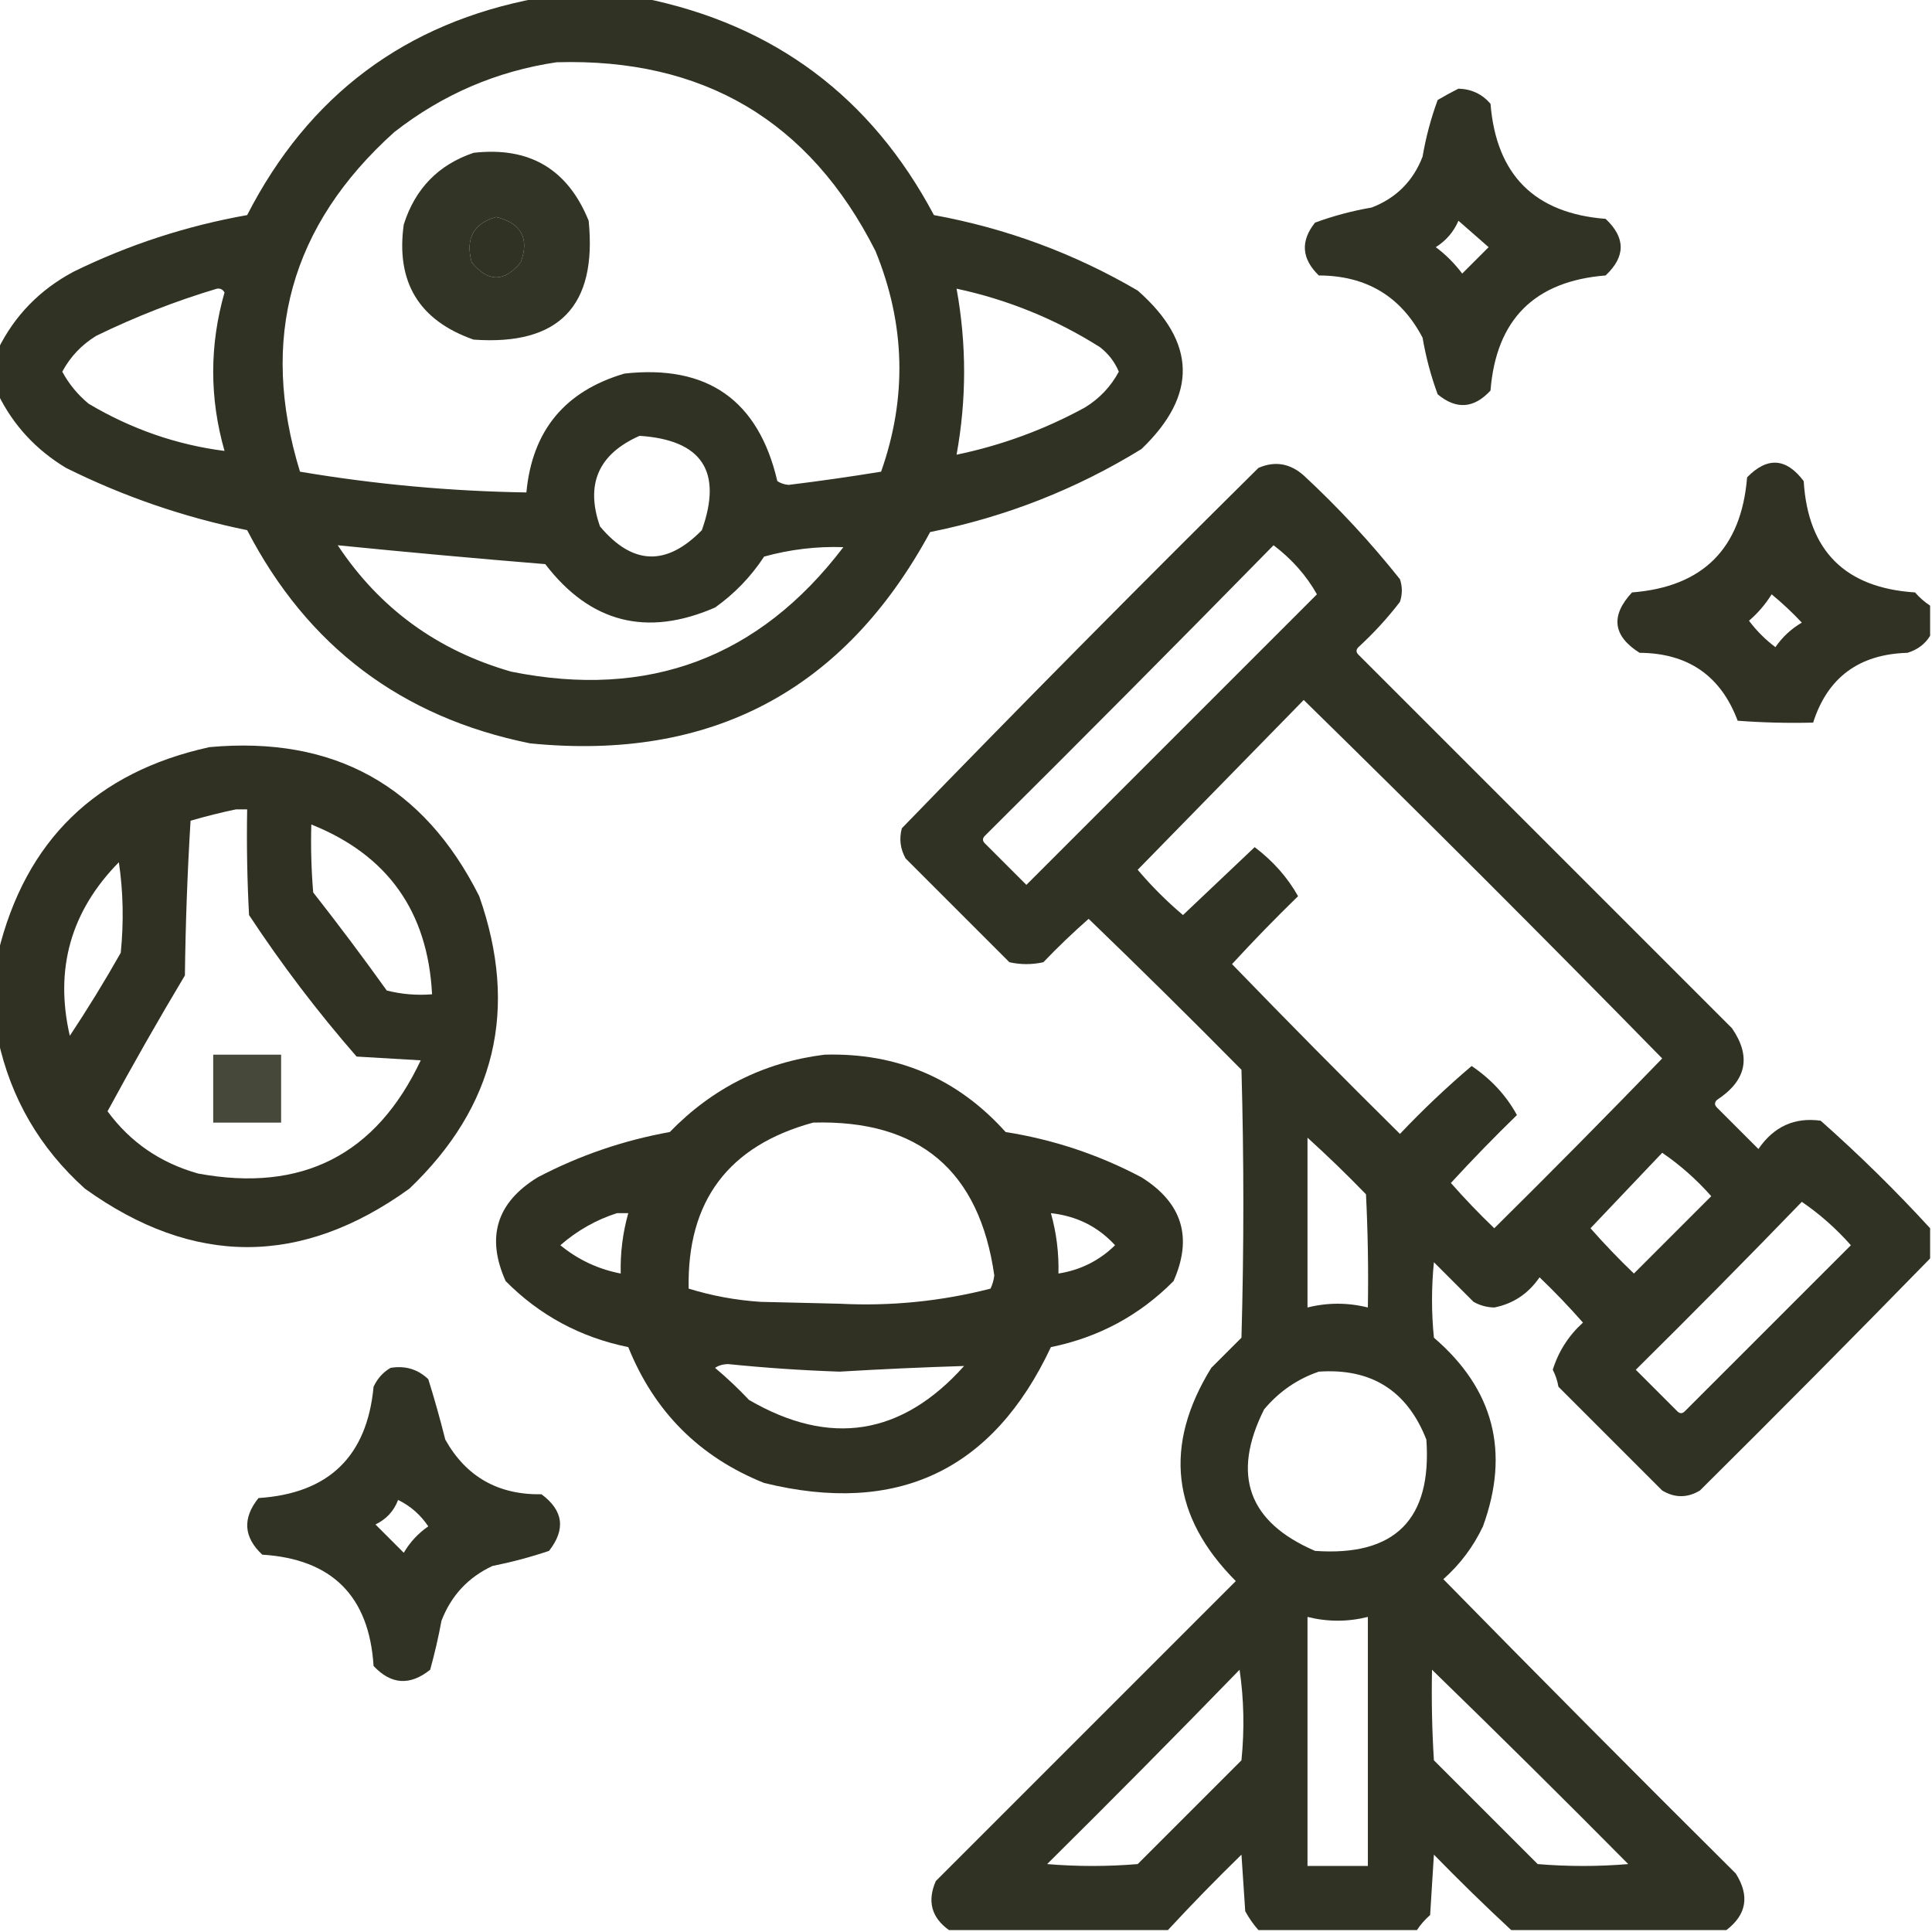
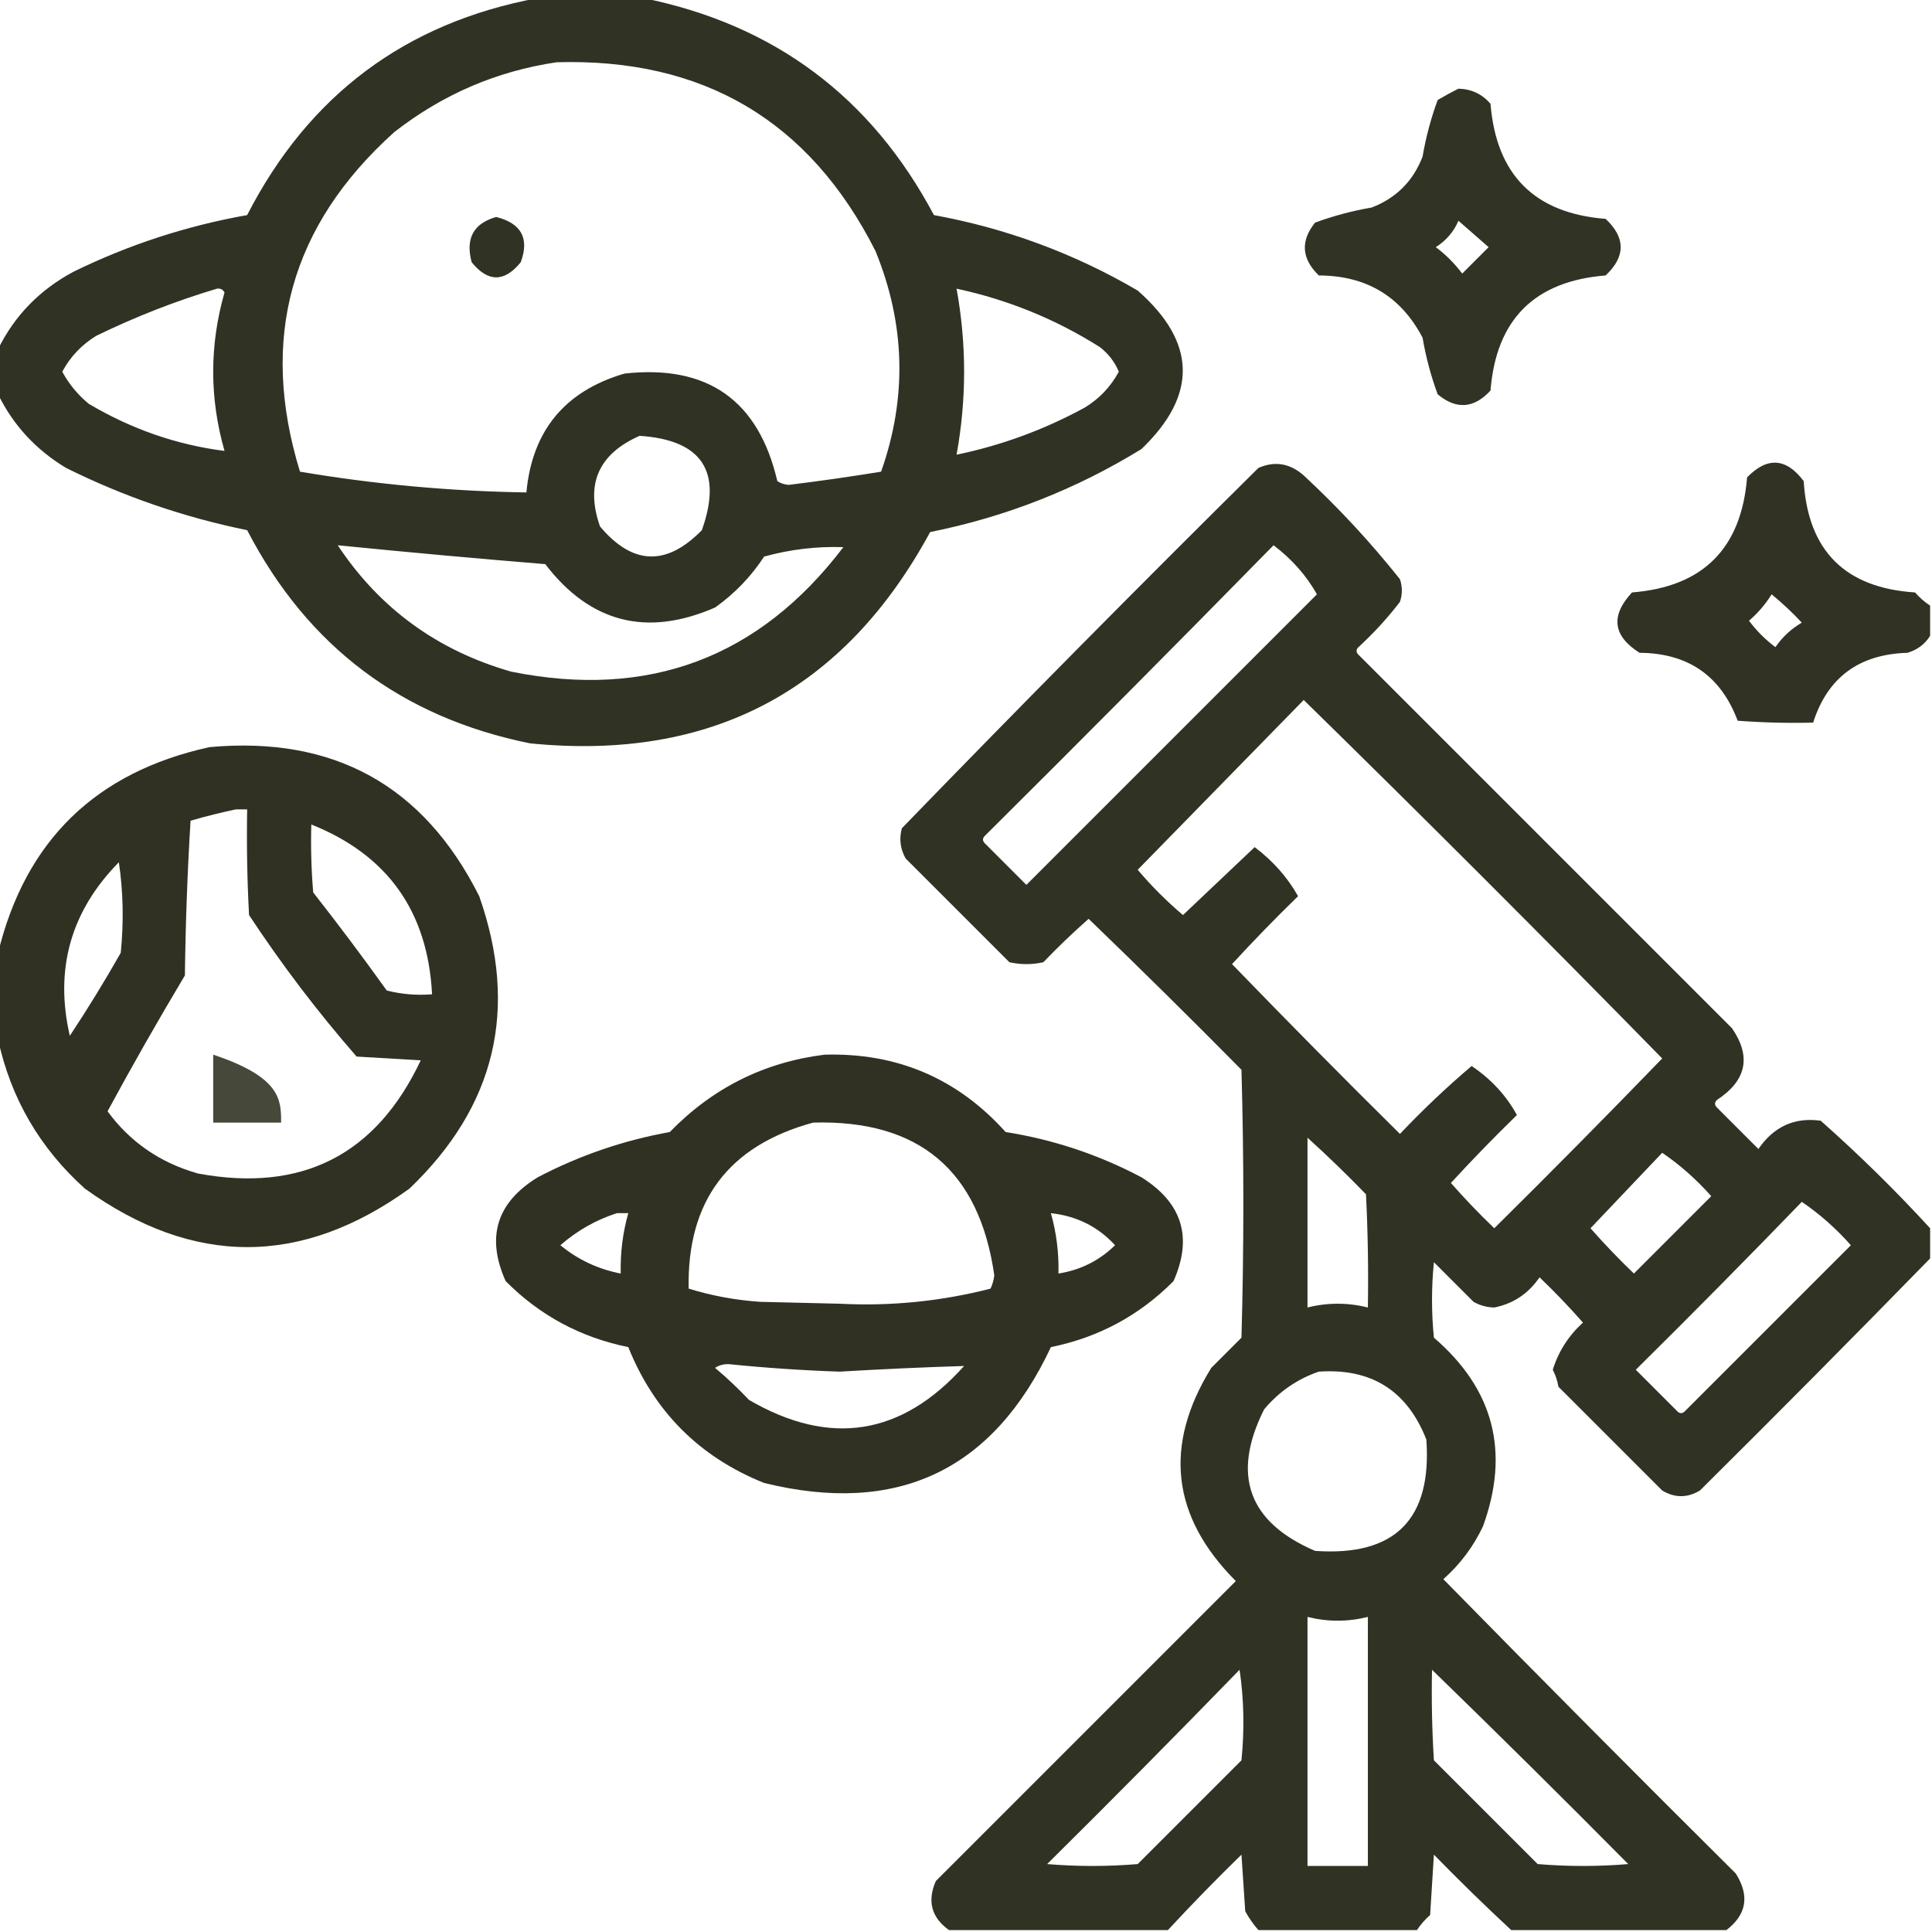
<svg xmlns="http://www.w3.org/2000/svg" width="512" height="512" viewBox="0 0 512 512" fill="none">
  <g clip-path="url(#clip0_83_1808)">
    <path opacity="0.939" fill-rule="evenodd" clip-rule="evenodd" d="M142.5 -0.5C151.833 -0.5 161.167 -0.5 170.5 -0.5C205.189 6.518 230.855 25.685 247.5 57C266.73 60.519 284.73 67.186 301.5 77C317.088 90.692 317.421 104.692 302.5 119C285.186 129.653 266.519 136.986 246.5 141C223.698 183.088 188.365 201.755 140.5 197C106.468 190.132 81.468 171.298 65.5 140.5C48.775 137.092 32.775 131.592 17.5 124C9.512 119.185 3.512 112.685 -0.5 104.5C-0.5 100.5 -0.5 96.5 -0.5 92.5C3.898 83.6 10.564 76.767 19.5 72C34.113 64.846 49.447 59.846 65.5 57C81.824 25.186 107.491 6.019 142.5 -0.5ZM147.5 16.5C186.382 15.348 214.549 32.015 232 66.5C239.932 85.876 240.432 105.377 233.5 125C225.354 126.33 217.188 127.497 209 128.5C207.893 128.415 206.893 128.081 206 127.5C201.004 106.074 187.504 96.574 165.5 99C149.694 103.636 141.028 114.136 139.5 130.5C119.364 130.186 99.364 128.353 79.5 125C68.652 89.729 76.986 59.729 104.5 35C117.27 25.027 131.603 18.86 147.5 16.5ZM131.5 57.5C138.174 59.185 140.34 63.185 138 69.5C133.667 74.833 129.333 74.833 125 69.5C123.305 63.212 125.472 59.212 131.5 57.5ZM57.5 76.5C58.376 76.369 59.043 76.703 59.5 77.5C55.501 91.504 55.501 105.504 59.5 119.5C46.828 117.885 34.828 113.718 23.5 107C20.6 104.603 18.267 101.77 16.5 98.5C18.642 94.525 21.642 91.358 25.5 89C35.934 83.917 46.6 79.751 57.5 76.5ZM253.5 76.5C267.124 79.427 279.79 84.594 291.5 92C293.741 93.739 295.408 95.906 296.5 98.5C294.358 102.475 291.358 105.642 287.5 108C276.774 113.853 265.44 118.02 253.5 120.5C256.167 105.833 256.167 91.167 253.5 76.5ZM169.5 115.5C186.045 116.597 191.545 124.93 186 140.5C176.613 150.117 167.613 149.784 159 139.5C155.089 128.318 158.589 120.318 169.5 115.5ZM89.5 144.5C107.825 146.333 126.158 147.999 144.5 149.5C156.403 165.046 171.403 168.879 189.5 161C194.688 157.312 199.022 152.812 202.5 147.5C209.39 145.597 216.39 144.764 223.5 145C201.2 174.327 171.867 185.327 135.5 178C115.942 172.411 100.609 161.244 89.5 144.5Z" fill="#242616" />
    <path opacity="0.937" fill-rule="evenodd" clip-rule="evenodd" d="M386.5 23.5C389.939 23.589 392.772 24.922 395 27.5C396.53 46.364 406.697 56.53 425.5 58C430.833 63 430.833 68 425.5 73C406.667 74.5 396.5 84.667 395 103.5C390.609 108.269 385.943 108.603 381 104.5C379.208 99.633 377.875 94.633 377 89.5C371.26 78.537 362.094 73.037 349.5 73C344.925 68.562 344.592 63.895 348.5 59C353.367 57.208 358.367 55.875 363.5 55C370 52.5 374.5 48 377 41.5C377.875 36.367 379.208 31.367 381 26.5C382.876 25.391 384.709 24.391 386.5 23.5ZM386.5 58.5C389.102 60.759 391.769 63.093 394.5 65.5C392.167 67.833 389.833 70.167 387.5 72.5C385.473 69.806 383.139 67.473 380.5 65.5C383.266 63.741 385.266 61.407 386.5 58.5Z" fill="#242616" />
-     <path opacity="0.932" fill-rule="evenodd" clip-rule="evenodd" d="M125.5 40.5C140.29 38.81 150.456 44.81 156 58.5C158.278 81.135 148.111 91.635 125.5 90C111.042 84.924 104.875 74.758 107 59.5C110.017 49.984 116.184 43.651 125.5 40.5ZM131.5 57.5C125.472 59.213 123.305 63.213 125 69.5C129.333 74.834 133.667 74.834 138 69.5C140.34 63.185 138.174 59.185 131.5 57.5Z" fill="#242616" />
    <path opacity="0.939" fill-rule="evenodd" clip-rule="evenodd" d="M511.5 325.5C511.5 328.167 511.5 330.833 511.5 333.5C491.395 354.105 471.062 374.605 450.5 395C447.167 397 443.833 397 440.5 395C431.333 385.833 422.167 376.667 413 367.5C412.727 365.899 412.227 364.399 411.5 363C413.014 358.148 415.681 353.981 419.5 350.5C415.849 346.348 412.016 342.348 408 338.5C405.013 342.843 401.013 345.51 396 346.5C394.033 346.458 392.199 345.958 390.5 345C387 341.5 383.5 338 380 334.5C379.333 341.167 379.333 347.833 380 354.5C395.859 368.116 400.192 384.782 393 404.5C390.462 409.874 386.962 414.54 382.5 418.5C408.153 444.653 433.986 470.653 460 496.5C463.719 502.393 462.885 507.393 457.5 511.5C438.5 511.5 419.5 511.5 400.5 511.5C393.562 505.063 386.729 498.397 380 491.5C379.667 496.833 379.333 502.167 379 507.5C377.624 508.705 376.458 510.038 375.5 511.5C361.5 511.5 347.5 511.5 333.5 511.5C332.164 509.99 330.997 508.323 330 506.5C329.667 501.5 329.333 496.5 329 491.5C322.297 498.035 315.797 504.702 309.5 511.5C290.167 511.5 270.833 511.5 251.5 511.5C246.843 508.167 245.676 503.833 248 498.5C274.5 472 301 445.5 327.5 419C310.459 401.91 308.292 383.077 321 362.5C323.667 359.833 326.333 357.167 329 354.5C329.667 330.833 329.667 307.167 329 283.5C315.653 269.986 302.153 256.653 288.5 243.5C284.348 247.151 280.348 250.984 276.5 255C273.5 255.667 270.5 255.667 267.5 255C258.333 245.833 249.167 236.667 240 227.5C238.578 224.97 238.245 222.303 239 219.5C270.139 187.361 301.639 155.528 333.5 124C337.849 122.106 341.849 122.773 345.5 126C354.735 134.565 363.235 143.732 371 153.5C371.667 155.5 371.667 157.5 371 159.5C367.702 163.8 364.035 167.8 360 171.5C359.333 172.167 359.333 172.833 360 173.5C393 206.5 426 239.5 459 272.5C464.171 280.029 462.838 286.362 455 291.5C454.333 292.167 454.333 292.833 455 293.5C458.667 297.167 462.333 300.833 466 304.5C470.076 298.54 475.576 296.04 482.5 297C492.699 306.033 502.365 315.533 511.5 325.5ZM337.5 144.5C342.362 148.178 346.195 152.512 349 157.5C323.333 183.167 297.667 208.833 272 234.5C268.333 230.833 264.667 227.167 261 223.5C260.333 222.833 260.333 222.167 261 221.5C286.702 195.965 312.202 170.299 337.5 144.5ZM345.5 185.5C377.479 216.812 409.146 248.479 440.5 280.5C425.847 295.653 411.014 310.653 396 325.5C391.984 321.652 388.151 317.652 384.5 313.5C390.152 307.348 395.985 301.348 402 295.5C399.182 290.338 395.182 286.004 390 282.5C383.376 288.122 377.043 294.122 371 300.5C355.986 285.653 341.153 270.653 326.5 255.5C332.152 249.348 337.985 243.348 344 237.5C341.218 232.532 337.384 228.198 332.5 224.5C326.167 230.5 319.833 236.5 313.5 242.5C309.167 238.833 305.167 234.833 301.5 230.5C316.188 215.479 330.855 200.479 345.5 185.5ZM346.5 301.5C351.798 306.297 356.965 311.297 362 316.5C362.5 326.494 362.666 336.494 362.5 346.5C357.167 345.167 351.833 345.167 346.5 346.5C346.5 331.5 346.5 316.5 346.5 301.5ZM440.5 305.5C445.239 308.731 449.572 312.564 453.5 317C446.667 323.833 439.833 330.667 433 337.5C428.984 333.652 425.151 329.652 421.5 325.5C427.855 318.813 434.188 312.146 440.5 305.5ZM477.5 318.5C482.239 321.731 486.572 325.564 490.5 330C475.833 344.667 461.167 359.333 446.5 374C445.833 374.667 445.167 374.667 444.5 374C440.833 370.333 437.167 366.667 433.5 363C448.369 348.299 463.035 333.465 477.5 318.5ZM349.5 363.5C363.424 362.543 372.924 368.543 378 381.5C379.5 402.667 369.667 412.5 348.5 411C330.796 403.382 326.296 390.882 335 373.5C338.977 368.774 343.811 365.441 349.5 363.5ZM346.5 428.5C351.833 429.833 357.167 429.833 362.5 428.5C362.5 450.5 362.5 472.5 362.5 494.5C357.167 494.5 351.833 494.5 346.5 494.5C346.5 472.5 346.5 450.5 346.5 428.5ZM328.5 442.5C329.656 450.323 329.823 458.323 329 466.5C319.833 475.667 310.667 484.833 301.5 494C293.5 494.667 285.5 494.667 277.5 494C294.702 476.965 311.702 459.799 328.5 442.5ZM379.5 442.5C396.965 459.465 414.299 476.632 431.5 494C423.5 494.667 415.5 494.667 407.5 494C398.333 484.833 389.167 475.667 380 466.5C379.5 458.507 379.334 450.507 379.5 442.5Z" fill="#242616" />
    <path opacity="0.941" fill-rule="evenodd" clip-rule="evenodd" d="M511.5 160.5C511.5 163.167 511.5 165.833 511.5 168.5C510.146 170.696 508.146 172.196 505.5 173C492.652 173.378 484.319 179.545 480.5 191.5C473.825 191.666 467.158 191.5 460.5 191C456.029 179.087 447.363 173.087 434.5 173C427.421 168.518 426.754 163.184 432.5 157C451.305 155.528 461.472 145.362 463 126.5C468.357 121.004 473.357 121.337 478 127.5C479.136 145.969 488.969 155.803 507.5 157C508.705 158.376 510.038 159.542 511.5 160.5ZM469.5 157.5C472.297 159.795 474.964 162.295 477.5 165C474.689 166.644 472.356 168.81 470.5 171.5C467.833 169.5 465.5 167.167 463.5 164.5C465.868 162.467 467.868 160.133 469.5 157.5Z" fill="#242616" />
    <path opacity="0.943" fill-rule="evenodd" clip-rule="evenodd" d="M-0.5 275.5C-0.5 267.833 -0.5 260.167 -0.5 252.5C6.731 222.771 25.397 204.605 55.5 198C88.443 194.991 112.276 208.157 127 237.5C137.495 267.365 131.329 293.198 108.5 315C79.872 335.661 51.205 335.661 22.5 315C10.55 304.259 2.884 291.093 -0.5 275.5ZM62.5 214.5C63.5 214.5 64.5 214.5 65.5 214.5C65.334 223.839 65.5 233.173 66 242.5C74.65 255.629 84.15 268.129 94.5 280C100.167 280.333 105.833 280.667 111.5 281C99.668 306.084 80.001 316.084 52.5 311C42.501 308.186 34.501 302.686 28.5 294.5C35.064 282.375 41.897 270.375 49 258.5C49.167 244.821 49.667 231.154 50.5 217.5C54.582 216.311 58.582 215.311 62.5 214.5ZM82.5 218.5C102.718 226.571 113.385 241.571 114.5 263.5C110.445 263.824 106.445 263.491 102.5 262.5C96.192 253.692 89.692 245.025 83 236.5C82.501 230.509 82.334 224.509 82.5 218.5ZM31.5 228.5C32.656 236.323 32.823 244.323 32 252.5C27.751 260 23.251 267.334 18.5 274.5C14.426 256.795 18.76 241.462 31.5 228.5Z" fill="#242616" />
-     <path opacity="0.84" fill-rule="evenodd" clip-rule="evenodd" d="M56.5 279.5C62.5 279.5 68.5 279.5 74.5 279.5C74.5 285.5 74.5 291.5 74.5 297.5C68.5 297.5 62.5 297.5 56.5 297.5C56.5 291.5 56.5 285.5 56.5 279.5Z" fill="#242616" />
+     <path opacity="0.84" fill-rule="evenodd" clip-rule="evenodd" d="M56.5 279.5C74.5 285.5 74.5 291.5 74.5 297.5C68.5 297.5 62.5 297.5 56.5 297.5C56.5 291.5 56.5 285.5 56.5 279.5Z" fill="#242616" />
    <path opacity="0.942" fill-rule="evenodd" clip-rule="evenodd" d="M218.5 279.5C237.722 278.948 253.722 285.781 266.5 300C279.174 302.002 291.174 306.002 302.5 312C313.298 318.751 316.131 327.918 311 339.5C301.99 348.59 291.157 354.423 278.5 357C263.155 389.687 237.822 401.687 202.5 393C185.395 386.14 173.395 374.14 166.5 357C153.843 354.423 143.01 348.59 134 339.5C128.776 327.84 131.609 318.674 142.5 312C153.544 306.208 165.21 302.208 177.5 300C188.842 288.329 202.508 281.496 218.5 279.5ZM215.5 297.5C243.544 296.709 259.544 310.209 263.5 338C263.355 339.226 263.022 340.393 262.5 341.5C249.41 344.862 236.077 346.196 222.5 345.5C215.5 345.333 208.5 345.167 201.5 345C194.979 344.563 188.646 343.396 182.5 341.5C182.044 318.284 193.044 303.618 215.5 297.5ZM163.5 321.5C164.5 321.5 165.5 321.5 166.5 321.5C165.031 326.72 164.364 332.054 164.5 337.5C158.535 336.351 153.202 333.851 148.5 330C152.978 326.098 157.978 323.265 163.5 321.5ZM278.5 321.5C285.336 322.251 291.003 325.085 295.5 330C291.332 334.084 286.332 336.584 280.5 337.5C280.636 332.054 279.969 326.72 278.5 321.5ZM189.5 362.5C190.449 361.848 191.615 361.514 193 361.5C202.809 362.498 212.642 363.165 222.5 363.5C233.519 362.843 244.519 362.343 255.5 362C238.958 380.472 219.958 383.472 198.5 371C195.631 367.962 192.631 365.129 189.5 362.5Z" fill="#242616" />
-     <path opacity="0.937" fill-rule="evenodd" clip-rule="evenodd" d="M103.5 362.5C107.401 361.857 110.734 362.857 113.5 365.5C115.136 370.713 116.636 376.046 118 381.5C123.511 391.345 132.011 396.179 143.5 396C149.303 400.286 149.969 405.286 145.5 411C140.594 412.652 135.594 413.985 130.5 415C124.073 418.006 119.573 422.84 117 429.5C116.183 433.899 115.183 438.232 114 442.5C108.643 446.787 103.643 446.453 99 441.5C97.834 423 88 413.167 69.5 412C64.547 407.357 64.213 402.357 68.5 397C87.105 395.797 97.272 385.964 99 367.5C100.025 365.313 101.525 363.646 103.5 362.5ZM105.5 397.5C108.744 399.071 111.411 401.405 113.5 404.5C110.839 406.33 108.672 408.663 107 411.5C104.5 409 102 406.5 99.5 404C102.386 402.615 104.386 400.449 105.5 397.5Z" fill="#242616" />
  </g>
  <defs>
    <clipPath id="clip0_83_1808">
      <rect width="512" height="512" fill="white" />
    </clipPath>
  </defs>
</svg>